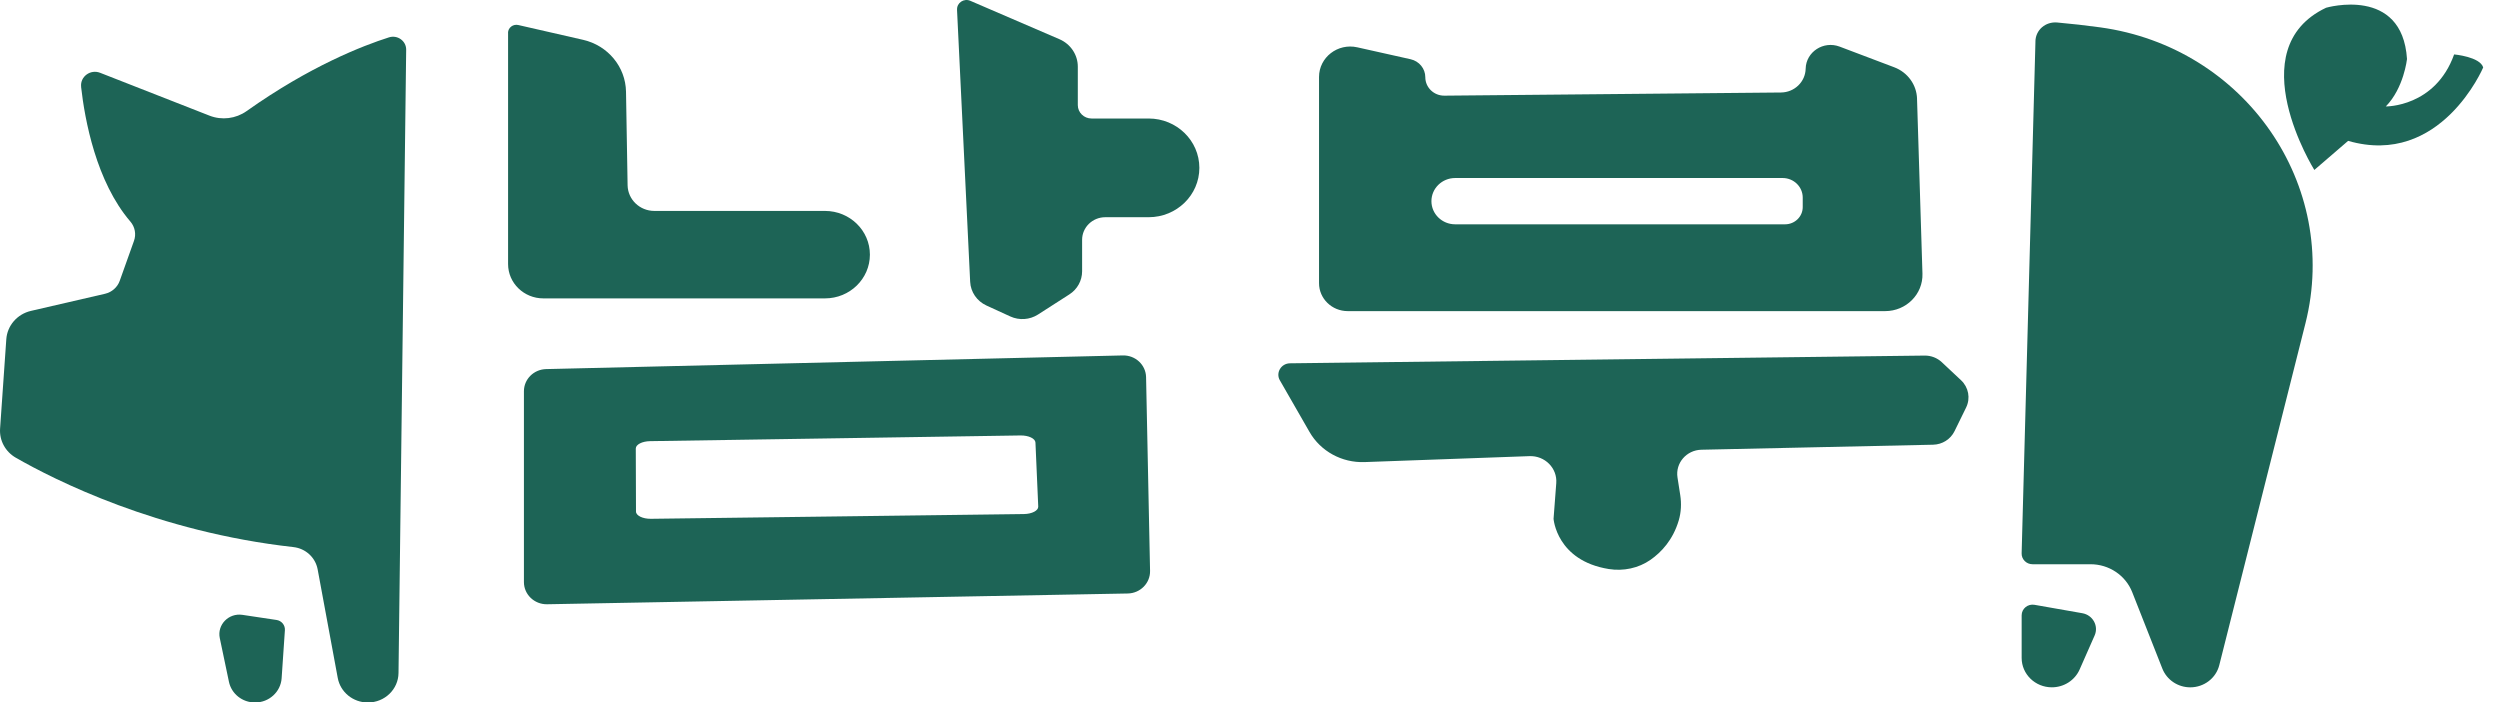
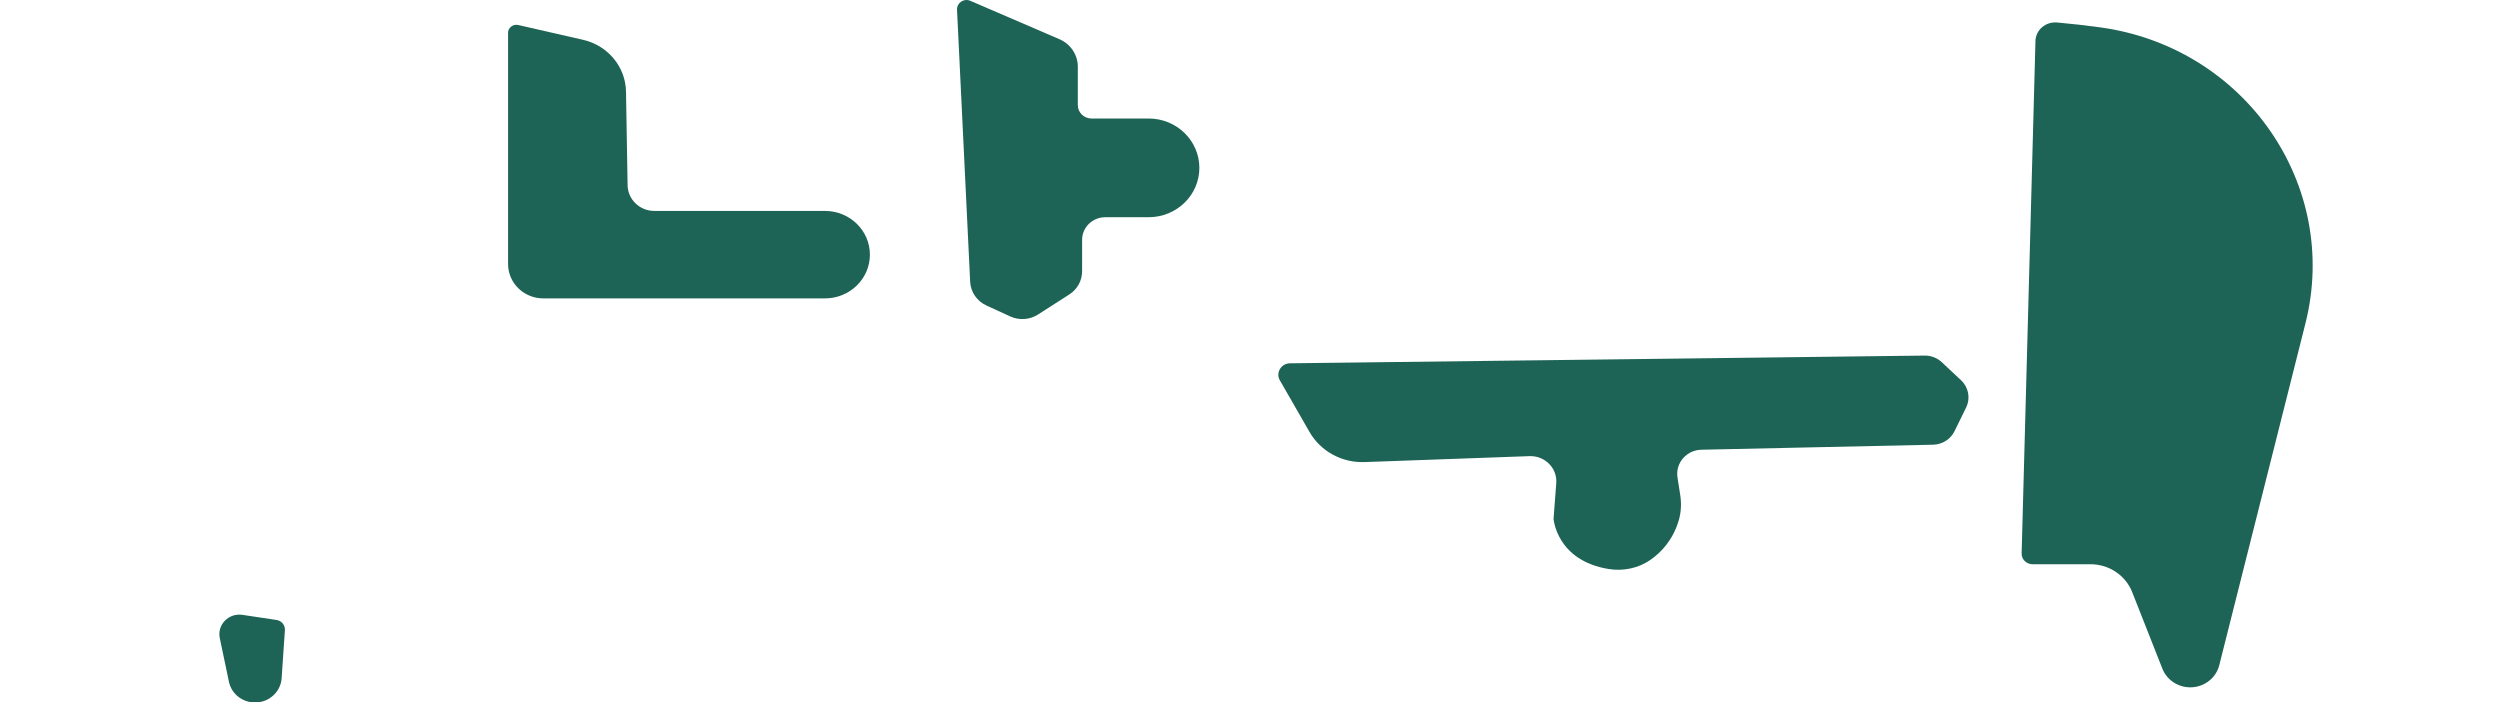
<svg xmlns="http://www.w3.org/2000/svg" width="121" height="34" viewBox="0 0 121 34" fill="none">
  <g clip-path="url(#clip0_2_1615)">
-     <path d="M3.925 4.203C4.103 5.793 4.651 8.791 6.312 10.726C6.535 10.986 6.599 11.342 6.484 11.66L5.794 13.594C5.682 13.906 5.414 14.142 5.082 14.219L1.499 15.047C0.834 15.201 0.351 15.757 0.305 16.42L0.004 20.744C-0.036 21.316 0.257 21.862 0.765 22.153C2.648 23.233 7.617 25.745 14.201 26.479C14.793 26.544 15.268 26.985 15.374 27.556L16.347 32.813C16.474 33.501 17.088 34.001 17.806 34.001C18.618 34.001 19.279 33.365 19.288 32.574L19.659 2.407C19.664 1.983 19.241 1.678 18.827 1.808C17.566 2.208 15.006 3.2 11.934 5.378C11.414 5.747 10.737 5.831 10.141 5.598L4.848 3.524C4.376 3.338 3.871 3.71 3.927 4.203H3.925Z" fill="#1D6456" />
    <path d="M13.381 30.006L11.735 29.759C11.068 29.658 10.503 30.238 10.637 30.882L11.08 32.996C11.202 33.581 11.73 34.001 12.344 34.001C13.023 34.001 13.586 33.487 13.631 32.827L13.789 30.5C13.805 30.258 13.629 30.042 13.382 30.006H13.381Z" fill="#1D6456" />
    <path d="M98.516 2L97.847 26.783C97.839 27.071 98.077 27.309 98.372 27.309H101.18C102.075 27.309 102.877 27.845 103.198 28.658L104.659 32.364C104.875 32.907 105.411 33.267 106.009 33.267C106.675 33.267 107.255 32.824 107.413 32.194L111.584 15.648C113.272 8.952 108.66 2.286 101.649 1.324C100.963 1.23 100.267 1.151 99.57 1.089C99.004 1.039 98.528 1.446 98.514 2H98.516Z" fill="#1D6456" />
-     <path d="M97.848 29.782V31.843C97.848 32.629 98.502 33.266 99.309 33.266C99.894 33.266 100.421 32.928 100.653 32.405L101.38 30.757C101.584 30.296 101.294 29.77 100.787 29.68L98.471 29.273C98.146 29.216 97.848 29.46 97.848 29.781V29.782Z" fill="#1D6456" />
    <path d="M24.591 1.597V12.78C24.591 13.698 25.355 14.442 26.297 14.442H39.93C41.131 14.442 42.103 13.494 42.103 12.325C42.103 11.156 41.131 10.209 39.93 10.209H31.671C30.964 10.209 30.389 9.657 30.376 8.969L30.299 4.438C30.279 3.235 29.422 2.201 28.219 1.927L25.085 1.211C24.831 1.153 24.588 1.341 24.588 1.594L24.591 1.597Z" fill="#1D6456" />
    <path d="M46.32 0.468L46.956 13.639C46.98 14.133 47.282 14.574 47.742 14.786L48.898 15.316C49.331 15.515 49.839 15.48 50.24 15.223L51.757 14.249C52.143 14.002 52.374 13.582 52.374 13.132V11.607C52.374 11.003 52.877 10.513 53.497 10.513H55.596C56.95 10.513 58.049 9.444 58.049 8.125C58.049 6.805 56.95 5.736 55.596 5.736H52.832C52.465 5.736 52.166 5.446 52.166 5.088V3.226C52.166 2.652 51.818 2.132 51.28 1.899L46.963 0.039C46.652 -0.096 46.305 0.137 46.322 0.468H46.32Z" fill="#1D6456" />
-     <path d="M55.47 18.253C55.458 17.659 54.953 17.188 54.343 17.203L26.432 17.864C25.835 17.878 25.358 18.353 25.358 18.935V28.174C25.358 28.773 25.863 29.257 26.48 29.246L54.583 28.725C55.191 28.714 55.674 28.224 55.663 27.632L55.47 18.253ZM49.557 24.88L31.503 25.11C31.108 25.115 30.782 24.956 30.782 24.759L30.772 21.709C30.772 21.516 31.076 21.359 31.461 21.352L49.391 21.076C49.783 21.07 50.108 21.224 50.116 21.42L50.251 24.517C50.259 24.712 49.95 24.875 49.559 24.88H49.557Z" fill="#1D6456" />
-     <path d="M92.785 4.776C92.764 4.1 92.33 3.503 91.683 3.257L89.038 2.256C88.257 1.96 87.411 2.511 87.394 3.326C87.38 3.961 86.852 4.471 86.199 4.477L69.91 4.63C69.4 4.635 68.985 4.234 68.985 3.737C68.985 3.322 68.69 2.961 68.273 2.867L65.692 2.29C64.744 2.078 63.841 2.778 63.841 3.725V13.705C63.841 14.453 64.463 15.058 65.231 15.058H91.242C92.261 15.058 93.077 14.238 93.047 13.247L92.784 4.774L92.785 4.776ZM87.252 10.023C87.252 10.484 86.868 10.857 86.395 10.857H70.431C69.796 10.857 69.281 10.356 69.281 9.737C69.281 9.118 69.796 8.616 70.431 8.616H86.279C86.817 8.616 87.252 9.04 87.252 9.564V10.021V10.023Z" fill="#1D6456" />
    <path d="M61.946 18.408L63.382 20.909C63.918 21.842 64.946 22.404 66.043 22.365L74.028 22.077C74.775 22.05 75.379 22.661 75.323 23.386L75.192 25.11C75.192 25.11 75.336 27.135 77.865 27.541C78.571 27.654 79.304 27.501 79.886 27.094C80.404 26.732 80.971 26.137 81.252 25.185C81.368 24.789 81.387 24.372 81.324 23.965L81.191 23.11C81.082 22.413 81.626 21.782 82.349 21.767L93.56 21.524C94.005 21.515 94.406 21.262 94.598 20.871L95.16 19.724C95.379 19.277 95.28 18.745 94.914 18.403L93.984 17.531C93.76 17.321 93.461 17.206 93.152 17.21L62.436 17.584C62.004 17.589 61.734 18.043 61.946 18.41V18.408Z" fill="#1D6456" />
-     <path d="M112.013 8.224C112.013 8.224 108.364 2.375 112.583 0.375C112.583 0.375 116.27 -0.698 116.499 2.856C116.499 2.856 116.347 4.263 115.473 5.152C115.473 5.152 117.867 5.189 118.78 2.634C118.78 2.634 120.034 2.746 120.187 3.264C120.187 3.264 118.134 8.113 113.649 6.818L112.015 8.225L112.013 8.224Z" fill="#1D6456" />
  </g>
  <defs>
    <clipPath id="clip0_2_1615">
      <rect width="120.186" height="34" fill="white" />
    </clipPath>
  </defs>
</svg>